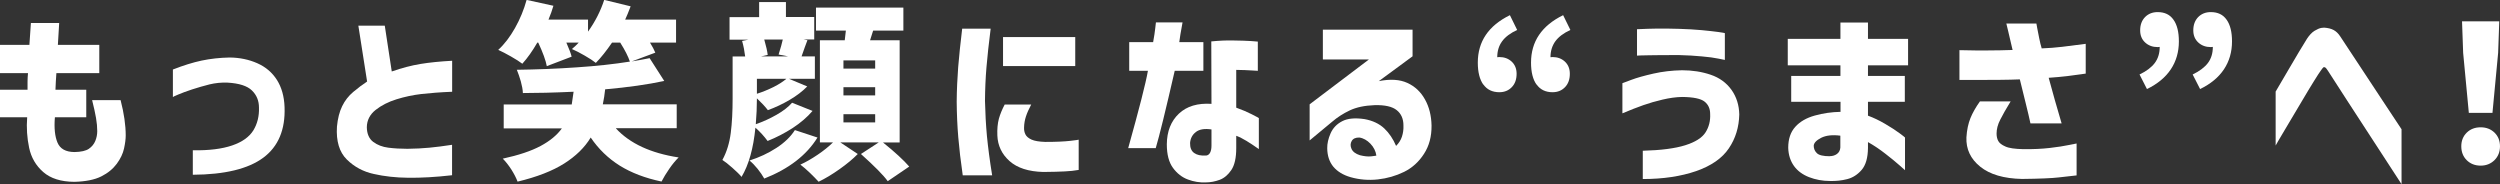
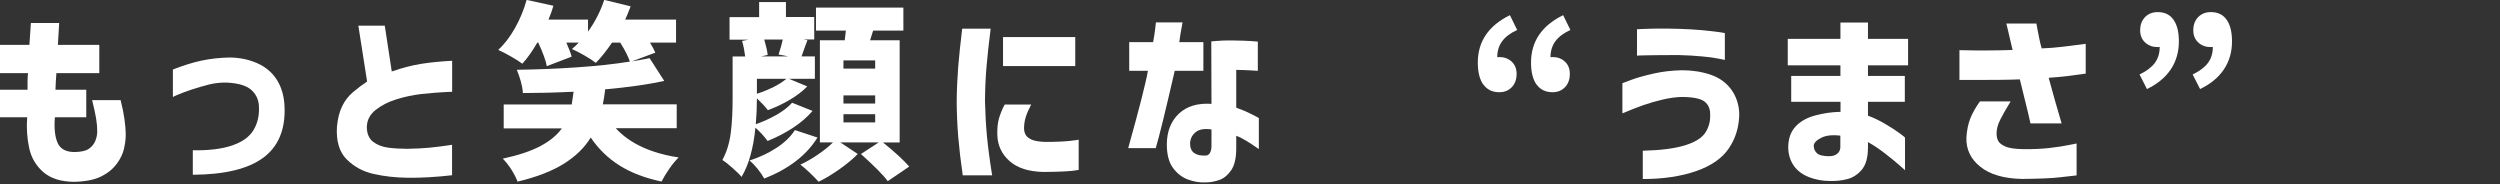
<svg xmlns="http://www.w3.org/2000/svg" id="_レイヤー_2" data-name="レイヤー 2" width="268.66" height="19.8" viewBox="0 0 268.66 19.8">
  <rect x="0" y="0" width="268.66" height="19.8" fill="#333333" stroke="none" />
  <defs>
    <style>
      .cls-1 {
        fill: #fff;
      }
    </style>
  </defs>
  <g id="_レイヤー_1-2" data-name="レイヤー 1">
    <g>
      <path class="cls-1" d="M3.02,7.86H0v-3.04h3.16c.05-.71.11-1.49.16-2.35h3.04c-.05.86-.1,1.64-.14,2.35h4.45v3.04h-4.61c-.03.3-.05.6-.06.9-.01.3-.03.59-.04.88h3.31v2.96h-3.37c-.1,1.16,0,2.07.28,2.73.28.66.88,1,1.81,1.01.72-.01,1.24-.13,1.56-.35.32-.22.55-.5.69-.84.14-.34.21-.69.21-1.06,0-.42-.04-.89-.13-1.41-.09-.52-.23-1.16-.42-1.92h3.06c.37,1.43.55,2.69.55,3.8,0,.38-.06.85-.18,1.4-.12.55-.38,1.1-.78,1.64s-.95,1-1.67,1.36-1.69.55-2.9.58c-1.43-.01-2.54-.36-3.33-1.05-.79-.69-1.3-1.56-1.52-2.61-.22-1.05-.3-2.15-.21-3.28H0v-2.96h2.96c0-.29,0-.58,0-.88,0-.3.02-.6.05-.9Z" />
      <path class="cls-1" d="M18.58,10.43v-2.96c1.12-.44,2.15-.76,3.09-.96.95-.2,1.95-.31,3.01-.33,1.09.01,2.08.22,2.98.62.9.4,1.6,1,2.1,1.79.5.79.78,1.76.82,2.92.09,2.42-.67,4.24-2.29,5.44-1.62,1.2-4.14,1.81-7.57,1.83v-2.63c1.74.03,3.15-.15,4.23-.52s1.83-.91,2.27-1.61c.43-.7.64-1.52.61-2.46,0-.73-.25-1.35-.76-1.84-.5-.49-1.38-.77-2.61-.84-.67-.03-1.32.04-1.95.19-.63.16-1.25.34-1.87.54-.61.2-1.11.39-1.49.55-.38.16-.57.25-.57.27Z" />
      <path class="cls-1" d="M48.59,6.53v3.33c-1.27.05-2.36.14-3.29.24-.93.11-1.82.3-2.69.57-.87.27-1.62.65-2.24,1.14s-.94,1.11-.95,1.86c.01.72.25,1.25.69,1.58s.99.54,1.62.62c.63.08,1.32.12,2.05.12.86-.01,1.65-.05,2.37-.12.72-.07,1.53-.17,2.43-.31v3.27c-1.75.2-3.33.29-4.74.27-1.31-.01-2.53-.15-3.66-.4-1.14-.25-2.11-.77-2.91-1.56s-1.16-1.97-1.06-3.53c.08-.87.27-1.61.56-2.2.29-.6.69-1.11,1.19-1.53.5-.42,1-.8,1.49-1.12l-.94-6h2.84l.75,4.92c1.09-.38,2.12-.65,3.1-.81.98-.16,2.1-.27,3.37-.34ZM48.59,6.53v3.33c-1.27.05-2.36.14-3.29.24-.93.11-1.82.3-2.69.57-.87.27-1.62.65-2.24,1.14s-.94,1.11-.95,1.86c.01.72.25,1.25.69,1.58s.99.54,1.62.62c.63.08,1.32.12,2.05.12.86-.01,1.65-.05,2.37-.12.72-.07,1.53-.17,2.43-.31v3.27c-1.75.2-3.33.29-4.74.27-1.31-.01-2.53-.15-3.66-.4-1.14-.25-2.11-.77-2.91-1.56s-1.16-1.97-1.06-3.53c.08-.87.27-1.61.56-2.2.29-.6.69-1.11,1.19-1.53.5-.42,1-.8,1.49-1.12l-.94-6h2.84l.75,4.92c1.09-.38,2.12-.65,3.1-.81.98-.16,2.1-.27,3.37-.34Z" />
      <path class="cls-1" d="M66.19,13.8c1.5,1.62,3.74,2.66,6.74,3.12-.31.3-.65.7-1,1.21-.35.51-.63.97-.84,1.38-1.76-.37-3.25-.94-4.49-1.71-1.24-.78-2.28-1.78-3.12-3.02-.65,1.08-1.61,2.01-2.86,2.8-1.25.79-2.92,1.44-5,1.94-.14-.38-.36-.81-.66-1.29-.31-.48-.62-.87-.93-1.18,1.7-.37,3.05-.82,4.06-1.36,1.01-.54,1.77-1.17,2.29-1.89h-6.25v-2.57h7.31c.05-.34.12-.8.2-1.37-2.16.1-3.98.14-5.45.14-.01-.35-.09-.77-.22-1.25-.14-.48-.28-.89-.43-1.25,2.15-.03,4.29-.11,6.42-.26,2.13-.14,4.04-.35,5.73-.62-.18-.54-.52-1.22-1.04-2.04h-.88c-.6.88-1.18,1.61-1.74,2.18-.27-.22-.67-.48-1.19-.78-.52-.3-.98-.54-1.38-.71.27-.23.52-.46.73-.69h-1.33c.3.68.49,1.18.57,1.51l-2.67,1.02c-.11-.61-.42-1.46-.92-2.53h-.1c-.52.9-1.05,1.65-1.61,2.27-.29-.22-.69-.48-1.22-.78-.53-.3-.99-.54-1.37-.71.67-.61,1.27-1.4,1.81-2.36.54-.96.95-1.96,1.24-3.01l2.88.63c-.12.44-.3.93-.53,1.49h4.25v1.29c.78-1.09,1.35-2.22,1.74-3.41l2.84.69c-.22.59-.42,1.06-.59,1.43h5.47v2.47h-2.8c.27.44.46.8.57,1.08l-2.53.94c.6-.1,1.24-.21,1.92-.35l1.57,2.45c-1.76.38-3.87.68-6.35.9-.05.53-.14,1.07-.25,1.61h7.94v2.57h-6.51Z" />
-       <path class="cls-1" d="M87.32,11.92c-.58.68-1.3,1.29-2.14,1.84-.84.54-1.74,1.01-2.69,1.39-.37-.5-.8-.98-1.31-1.43-.22,2.23-.71,3.99-1.49,5.29-.2-.25-.53-.57-.98-.97-.45-.4-.81-.68-1.08-.85.46-.84.76-1.81.9-2.9.14-1.09.2-2.32.2-3.69v-4.53h1.35c-.07-.58-.18-1.14-.33-1.67l.69-.14h-2.04V1.84h3.18V.22h2.88v1.61h3.04v2.41h-1.16l.43.08c-.16.42-.38,1-.63,1.74h1.43v2.41h-2.78l1.96.82c-.52.53-1.15,1.01-1.9,1.45-.75.44-1.52.8-2.33,1.1-.29-.38-.68-.8-1.18-1.27v.04c0,.86-.04,1.77-.12,2.74.78-.27,1.52-.61,2.24-1.02s1.27-.84,1.66-1.29l2.2.88ZM87.85,14.78c-1.18,1.91-3.09,3.37-5.72,4.41-.18-.33-.42-.67-.71-1.04-.3-.37-.59-.67-.88-.9,1.05-.33,2.01-.78,2.89-1.35.88-.57,1.54-1.21,1.99-1.92l2.43.8ZM81.33,10.08c.63-.2,1.23-.45,1.8-.73.57-.29,1.03-.58,1.37-.88h-3.16v1.61ZM82.13,4.25c.2.71.33,1.26.37,1.65l-.71.16h2.9l-1.02-.2c.22-.69.37-1.23.45-1.61h-1.98ZM94.89,15.31c1.28,1.03,2.22,1.9,2.82,2.59l-2.31,1.57c-.46-.64-1.42-1.61-2.88-2.92l1.92-1.25h-4.14l1.88,1.25c-.52.53-1.17,1.07-1.96,1.63-.79.56-1.54,1.01-2.25,1.35-.25-.27-.55-.59-.93-.95-.38-.36-.72-.66-1.03-.89.6-.27,1.22-.63,1.87-1.07.65-.44,1.19-.88,1.64-1.32h-1.41V4.33h2.67l.12-1.04h-3.21V.82h9.39v2.47h-3.25s-.11.32-.33,1.04h3.18v10.98h-1.82ZM94.05,7.37v-.88h-3.41v.88h3.41ZM94.05,10.25v-.88h-3.41v.88h3.41ZM94.05,13.15v-.88h-3.41v.88h3.41Z" />
+       <path class="cls-1" d="M87.32,11.92c-.58.68-1.3,1.29-2.14,1.84-.84.54-1.74,1.01-2.69,1.39-.37-.5-.8-.98-1.31-1.43-.22,2.23-.71,3.99-1.49,5.29-.2-.25-.53-.57-.98-.97-.45-.4-.81-.68-1.08-.85.46-.84.76-1.81.9-2.9.14-1.09.2-2.32.2-3.69v-4.53h1.35c-.07-.58-.18-1.14-.33-1.67l.69-.14h-2.04V1.84h3.18V.22h2.88v1.61h3.04v2.41h-1.16l.43.08c-.16.42-.38,1-.63,1.74h1.43v2.41h-2.78l1.96.82c-.52.53-1.15,1.01-1.9,1.45-.75.44-1.52.8-2.33,1.1-.29-.38-.68-.8-1.18-1.27v.04c0,.86-.04,1.77-.12,2.74.78-.27,1.52-.61,2.24-1.02s1.27-.84,1.66-1.29l2.2.88ZM87.85,14.78c-1.18,1.91-3.09,3.37-5.72,4.41-.18-.33-.42-.67-.71-1.04-.3-.37-.59-.67-.88-.9,1.05-.33,2.01-.78,2.89-1.35.88-.57,1.54-1.21,1.99-1.92l2.43.8ZM81.33,10.08c.63-.2,1.23-.45,1.8-.73.57-.29,1.03-.58,1.37-.88h-3.16v1.61ZM82.13,4.25c.2.71.33,1.26.37,1.65l-.71.16h2.9l-1.02-.2c.22-.69.37-1.23.45-1.61h-1.98ZM94.89,15.31c1.28,1.03,2.22,1.9,2.82,2.59l-2.31,1.57c-.46-.64-1.42-1.61-2.88-2.92l1.92-1.25h-4.14l1.88,1.25c-.52.53-1.17,1.07-1.96,1.63-.79.56-1.54,1.01-2.25,1.35-.25-.27-.55-.59-.93-.95-.38-.36-.72-.66-1.03-.89.6-.27,1.22-.63,1.87-1.07.65-.44,1.19-.88,1.64-1.32h-1.41V4.33h2.67l.12-1.04h-3.21V.82h9.39v2.47h-3.25s-.11.32-.33,1.04h3.18v10.98h-1.82ZM94.05,7.37v-.88h-3.41v.88h3.41ZM94.05,10.25h-3.41v.88h3.41ZM94.05,13.15v-.88h-3.41v.88h3.41Z" />
      <path class="cls-1" d="M103.4,3.08h3.06c-.2,1.58-.35,2.96-.45,4.14-.1,1.18-.15,2.4-.16,3.63.03,1.31.1,2.57.21,3.78.12,1.21.3,2.61.56,4.21h-3.16c-.22-1.52-.38-2.89-.48-4.08-.1-1.2-.16-2.48-.17-3.84.01-1.28.07-2.51.16-3.71.1-1.19.24-2.57.43-4.13ZM107.98,11.23h2.84c-.26.49-.45.92-.57,1.29-.12.37-.19.76-.2,1.18-.01.26.03.5.14.73.11.23.33.42.66.57.33.15.83.23,1.48.25,1.14,0,2.03-.04,2.65-.11.63-.07.94-.12.94-.13v3.25c-.45.08-.95.14-1.5.16-.55.03-1.32.05-2.3.06-1.59-.04-2.8-.43-3.63-1.17-.83-.74-1.27-1.66-1.31-2.75-.03-.69.03-1.29.16-1.79.14-.5.35-1.01.63-1.54ZM107.79,3.98h7.76v3.12h-7.76v-3.12Z" />
      <path class="cls-1" d="M123.37,7.61h-2.02v-3.08h2.57c.11-.61.19-1.12.23-1.51.05-.39.07-.6.07-.61h2.86c-.19,1.03-.31,1.74-.35,2.12h2.59v3.08h-3.08c-.97,4.23-1.65,7-2.04,8.31h-2.96c1.18-4.22,1.89-6.99,2.12-8.31ZM130.19,11.17l-.02-6.72c.83-.08,1.62-.12,2.38-.1.76.01,1.38.03,1.87.06.49.03.74.05.75.06v3.14s-.23-.01-.66-.04c-.43-.03-.98-.05-1.66-.06v4.06c.61.22,1.16.45,1.65.7.49.25.75.39.78.42v3.33c-.5-.35-.95-.65-1.33-.88-.38-.23-.75-.42-1.1-.55v1.33c0,1.03-.17,1.81-.52,2.34-.35.52-.77.88-1.25,1.06-.49.18-.99.28-1.49.28-.65.03-1.3-.07-1.93-.31-.63-.23-1.17-.65-1.61-1.25s-.66-1.44-.66-2.53c.01-1.4.45-2.5,1.3-3.3s2.02-1.15,3.52-1.05ZM129.58,16.72c.2-.01.36-.12.46-.31.1-.19.15-.44.15-.76v-1.74c-.74-.11-1.29-.02-1.67.27-.38.29-.59.68-.63,1.18-.01.5.13.86.44,1.08.31.22.72.31,1.26.27Z" />
-       <path class="cls-1" d="M142.16,6.37v-3.18h9.64v2.86l-3.63,2.67c1.24-.25,2.26-.18,3.07.19.81.37,1.44.96,1.89,1.77.45.8.69,1.74.71,2.82.01,1.16-.25,2.17-.81,3.03-.55.86-1.27,1.51-2.14,1.94-.88.43-1.82.7-2.82.81s-1.98.03-2.93-.24c-.8-.23-1.42-.61-1.85-1.12-.43-.52-.65-1.18-.66-1.98-.01-.5.11-1.04.36-1.61.25-.57.67-1.01,1.26-1.31.58-.3,1.38-.37,2.39-.22.88.16,1.59.5,2.12,1,.53.5.95,1.13,1.27,1.88.3-.3.51-.63.63-1,.12-.37.18-.77.16-1.2,0-.71-.24-1.26-.72-1.64-.48-.39-1.28-.57-2.38-.54-1.08.04-1.96.23-2.66.56s-1.34.74-1.91,1.23l-2.41,2v-3.88l6.37-4.82h-4.94ZM146.08,14.78c-.39-.01-.67.11-.82.37-.15.26-.16.54-.02.85.14.31.44.53.9.68.48.12.89.16,1.23.12.35-.04.53-.07.54-.08-.07-.48-.28-.9-.64-1.28-.36-.37-.76-.6-1.19-.66Z" />
      <path class="cls-1" d="M159.4,9.09c-.39-.55-.59-1.34-.59-2.36,0-2.27,1.15-3.97,3.45-5.1l.78,1.59c-.74.34-1.28.75-1.62,1.22-.35.48-.52,1.05-.52,1.71.05-.01.13-.02.22-.02.53,0,.97.16,1.33.49.35.33.53.76.53,1.31,0,.6-.17,1.08-.52,1.44-.35.36-.79.54-1.34.54-.75,0-1.32-.28-1.71-.83ZM165.12,9.09c-.39-.55-.59-1.34-.59-2.36,0-2.27,1.15-3.97,3.45-5.1l.78,1.59c-.74.34-1.28.75-1.62,1.22s-.52,1.05-.52,1.71c.05-.01.13-.02.22-.02.53,0,.97.16,1.33.49.35.33.53.76.53,1.31,0,.6-.17,1.08-.52,1.44-.35.36-.79.54-1.34.54-.75,0-1.32-.28-1.71-.83Z" />
      <path class="cls-1" d="M174.35,12.19v-3.25s.35-.13.96-.36,1.4-.45,2.37-.67c.97-.22,1.99-.34,3.08-.36,1.1,0,2.13.16,3.07.48.95.32,1.69.86,2.24,1.62.54.76.82,1.65.84,2.65-.03,1.36-.4,2.58-1.12,3.64-.72,1.07-1.89,1.88-3.52,2.45-1.63.56-3.54.85-5.73.85v-3.04c1.96-.05,3.48-.25,4.56-.59,1.08-.34,1.81-.8,2.18-1.38.37-.58.54-1.24.5-1.99,0-.56-.2-1-.6-1.32-.4-.32-1.21-.49-2.42-.5-.65.01-1.35.11-2.08.28-.73.17-1.43.37-2.08.6-.65.23-1.4.52-2.25.88ZM175.92,5.98v-2.84c.8-.04,1.54-.06,2.23-.07.68,0,1.45,0,2.31.03.87.03,1.68.07,2.42.14.74.07,1.34.14,1.79.2s.68.11.69.12v2.88s-.25-.05-.69-.14c-.45-.09-1.04-.18-1.79-.24-.74-.07-1.55-.12-2.42-.14-1.35,0-2.44,0-3.27.02-.83.01-1.25.03-1.27.04Z" />
      <path class="cls-1" d="M192.49,10.94v-2.78h5.29v-1.14h-5.66v-2.84h5.66v-1.76h2.96v1.76h4.31v2.84h-4.31v1.14h3.96v2.78h-3.96v1.49c.6.22,1.21.51,1.84.88s1.14.7,1.53.99c.39.29.6.45.61.48v3.51s-.22-.19-.61-.54c-.4-.35-.89-.76-1.49-1.22-.6-.47-1.22-.89-1.88-1.26v.63c-.01,1.06-.24,1.85-.68,2.36-.44.51-.96.84-1.55.99-.59.15-1.21.22-1.85.2-.8,0-1.55-.14-2.25-.41-.69-.27-1.24-.67-1.62-1.2s-.6-1.18-.62-1.96c0-.94.25-1.69.76-2.25.5-.56,1.2-.96,2.09-1.21.89-.25,1.81-.38,2.77-.4v-1.08h-5.29ZM196.65,16.78c.29,0,.54-.08.75-.23.22-.16.34-.38.37-.68v-1.29c-.86-.11-1.54-.03-2.06.23-.52.27-.78.55-.8.85,0,.31.11.58.34.8.22.22.69.33,1.4.33Z" />
      <path class="cls-1" d="M210.57,8.59v-3.2c1.22.03,2.26.04,3.1.03.84,0,1.71-.02,2.61-.05-.2-.86-.36-1.54-.48-2.05-.12-.51-.18-.77-.19-.79h3.23s.03.19.09.5c.06.31.13.66.21,1.07.08.41.17.78.27,1.1.75-.03,1.49-.08,2.21-.17.73-.09,1.57-.19,2.52-.32v3.2c-.75.11-1.42.2-2,.27s-1.25.13-1.98.18c.43,1.61.9,3.24,1.39,4.9h-3.35c-.12-.57-.29-1.28-.5-2.13-.21-.85-.43-1.72-.64-2.6-.64.03-1.35.04-2.12.05-.78,0-1.49.01-2.14.01h-2.23ZM212.76,10.9h3.31c-.48.78-.85,1.43-1.11,1.95-.27.52-.4,1.02-.4,1.5,0,.31.06.58.18.8.12.22.37.42.76.59.38.18,1.03.27,1.94.29,1.03.01,1.98-.03,2.84-.13.86-.1,1.55-.21,2.07-.32.52-.11.79-.16.81-.16v3.43c-.63.07-1.28.14-1.96.22-.68.08-1.98.14-3.9.16-1.96-.04-3.46-.48-4.5-1.32s-1.53-1.89-1.48-3.15c.05-.8.2-1.49.43-2.06.23-.57.57-1.17,1.02-1.8Z" />
      <path class="cls-1" d="M229.93,8c.74-.35,1.28-.77,1.63-1.23.35-.47.53-1.04.53-1.73-.05.01-.13.02-.22.02-.53,0-.98-.16-1.34-.49-.36-.33-.54-.76-.54-1.31,0-.6.18-1.07.53-1.43.35-.35.8-.53,1.35-.53.75,0,1.32.27,1.7.82.39.54.58,1.32.58,2.33,0,1.13-.29,2.13-.86,2.99-.57.86-1.43,1.58-2.57,2.13l-.8-1.57ZM235.64,8c.73-.35,1.28-.77,1.63-1.23s.53-1.04.53-1.73c-.05.01-.13.02-.22.02-.53,0-.98-.16-1.34-.49-.36-.33-.54-.76-.54-1.31,0-.6.18-1.07.53-1.43.35-.35.8-.53,1.35-.53.75,0,1.32.27,1.7.82.39.54.58,1.32.58,2.33,0,1.13-.29,2.13-.86,2.99-.57.86-1.43,1.58-2.57,2.13l-.8-1.57Z" />
-       <path class="cls-1" d="M244.55,15.66v-5.82c.54-.93,1.01-1.71,1.39-2.37.38-.65.76-1.29,1.12-1.9.37-.61.65-1.08.86-1.41.26-.39.53-.68.81-.85.28-.17.52-.27.72-.31.2-.03.31-.04.31-.03.41.03.75.11,1.01.25.27.14.51.37.72.69.16.24.49.73.97,1.47.48.73,1.04,1.58,1.67,2.53.63.95,1.25,1.88,1.84,2.79.59.91,1.3,1.97,2.11,3.19v5.9c-5.16-7.92-7.79-11.98-7.9-12.17-.14-.22-.24-.34-.32-.38-.08-.03-.11-.04-.11-.03,0-.01-.03,0-.08.04-.05.04-.15.16-.29.37-.12.16-.36.53-.72,1.11-.36.58-.77,1.25-1.22,2.02-.46.77-1.05,1.77-1.79,3.01-.74,1.24-1.1,1.86-1.1,1.88Z" />
-       <path class="cls-1" d="M265.08,17.21c-.39-.39-.58-.89-.58-1.49s.2-1.09.59-1.47c.39-.38.89-.57,1.49-.57s1.09.19,1.49.57c.39.38.59.87.59,1.47s-.2,1.1-.59,1.49c-.4.39-.89.59-1.49.59s-1.11-.2-1.5-.59ZM265.31,12.13l-.61-6.45-.12-3.39h4l-.12,3.39-.61,6.45h-2.53Z" />
    </g>
  </g>
</svg>